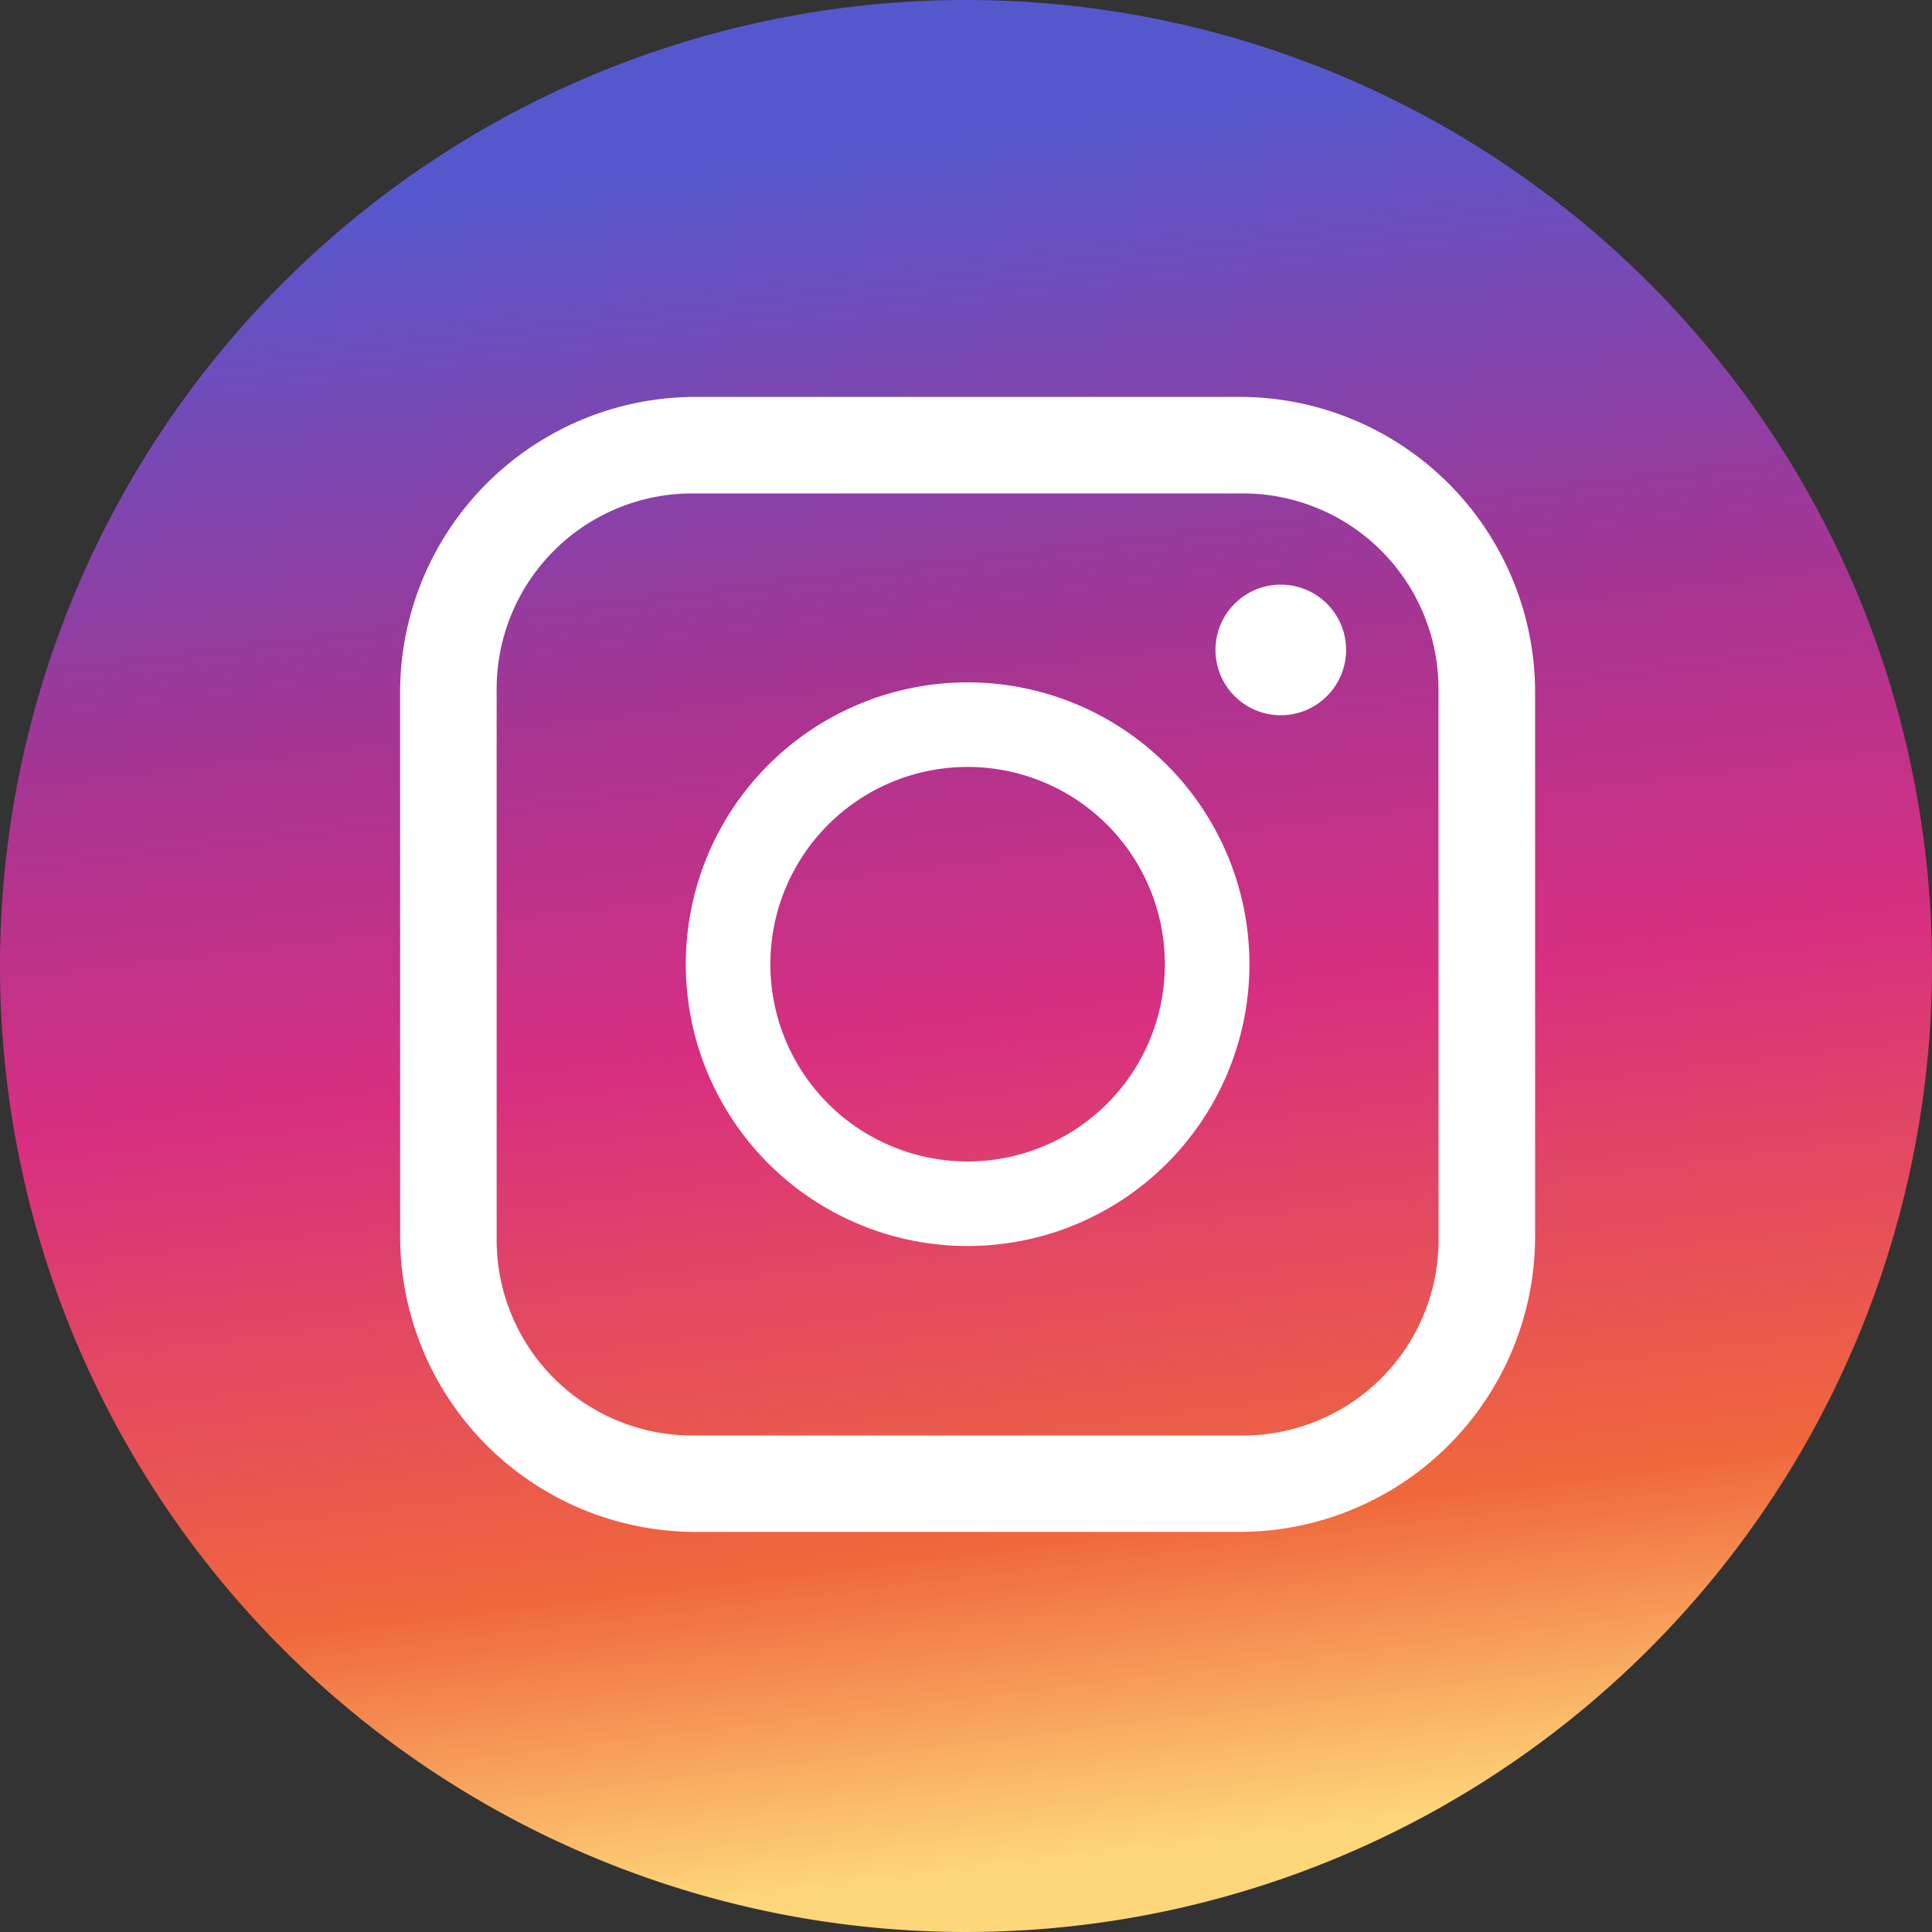
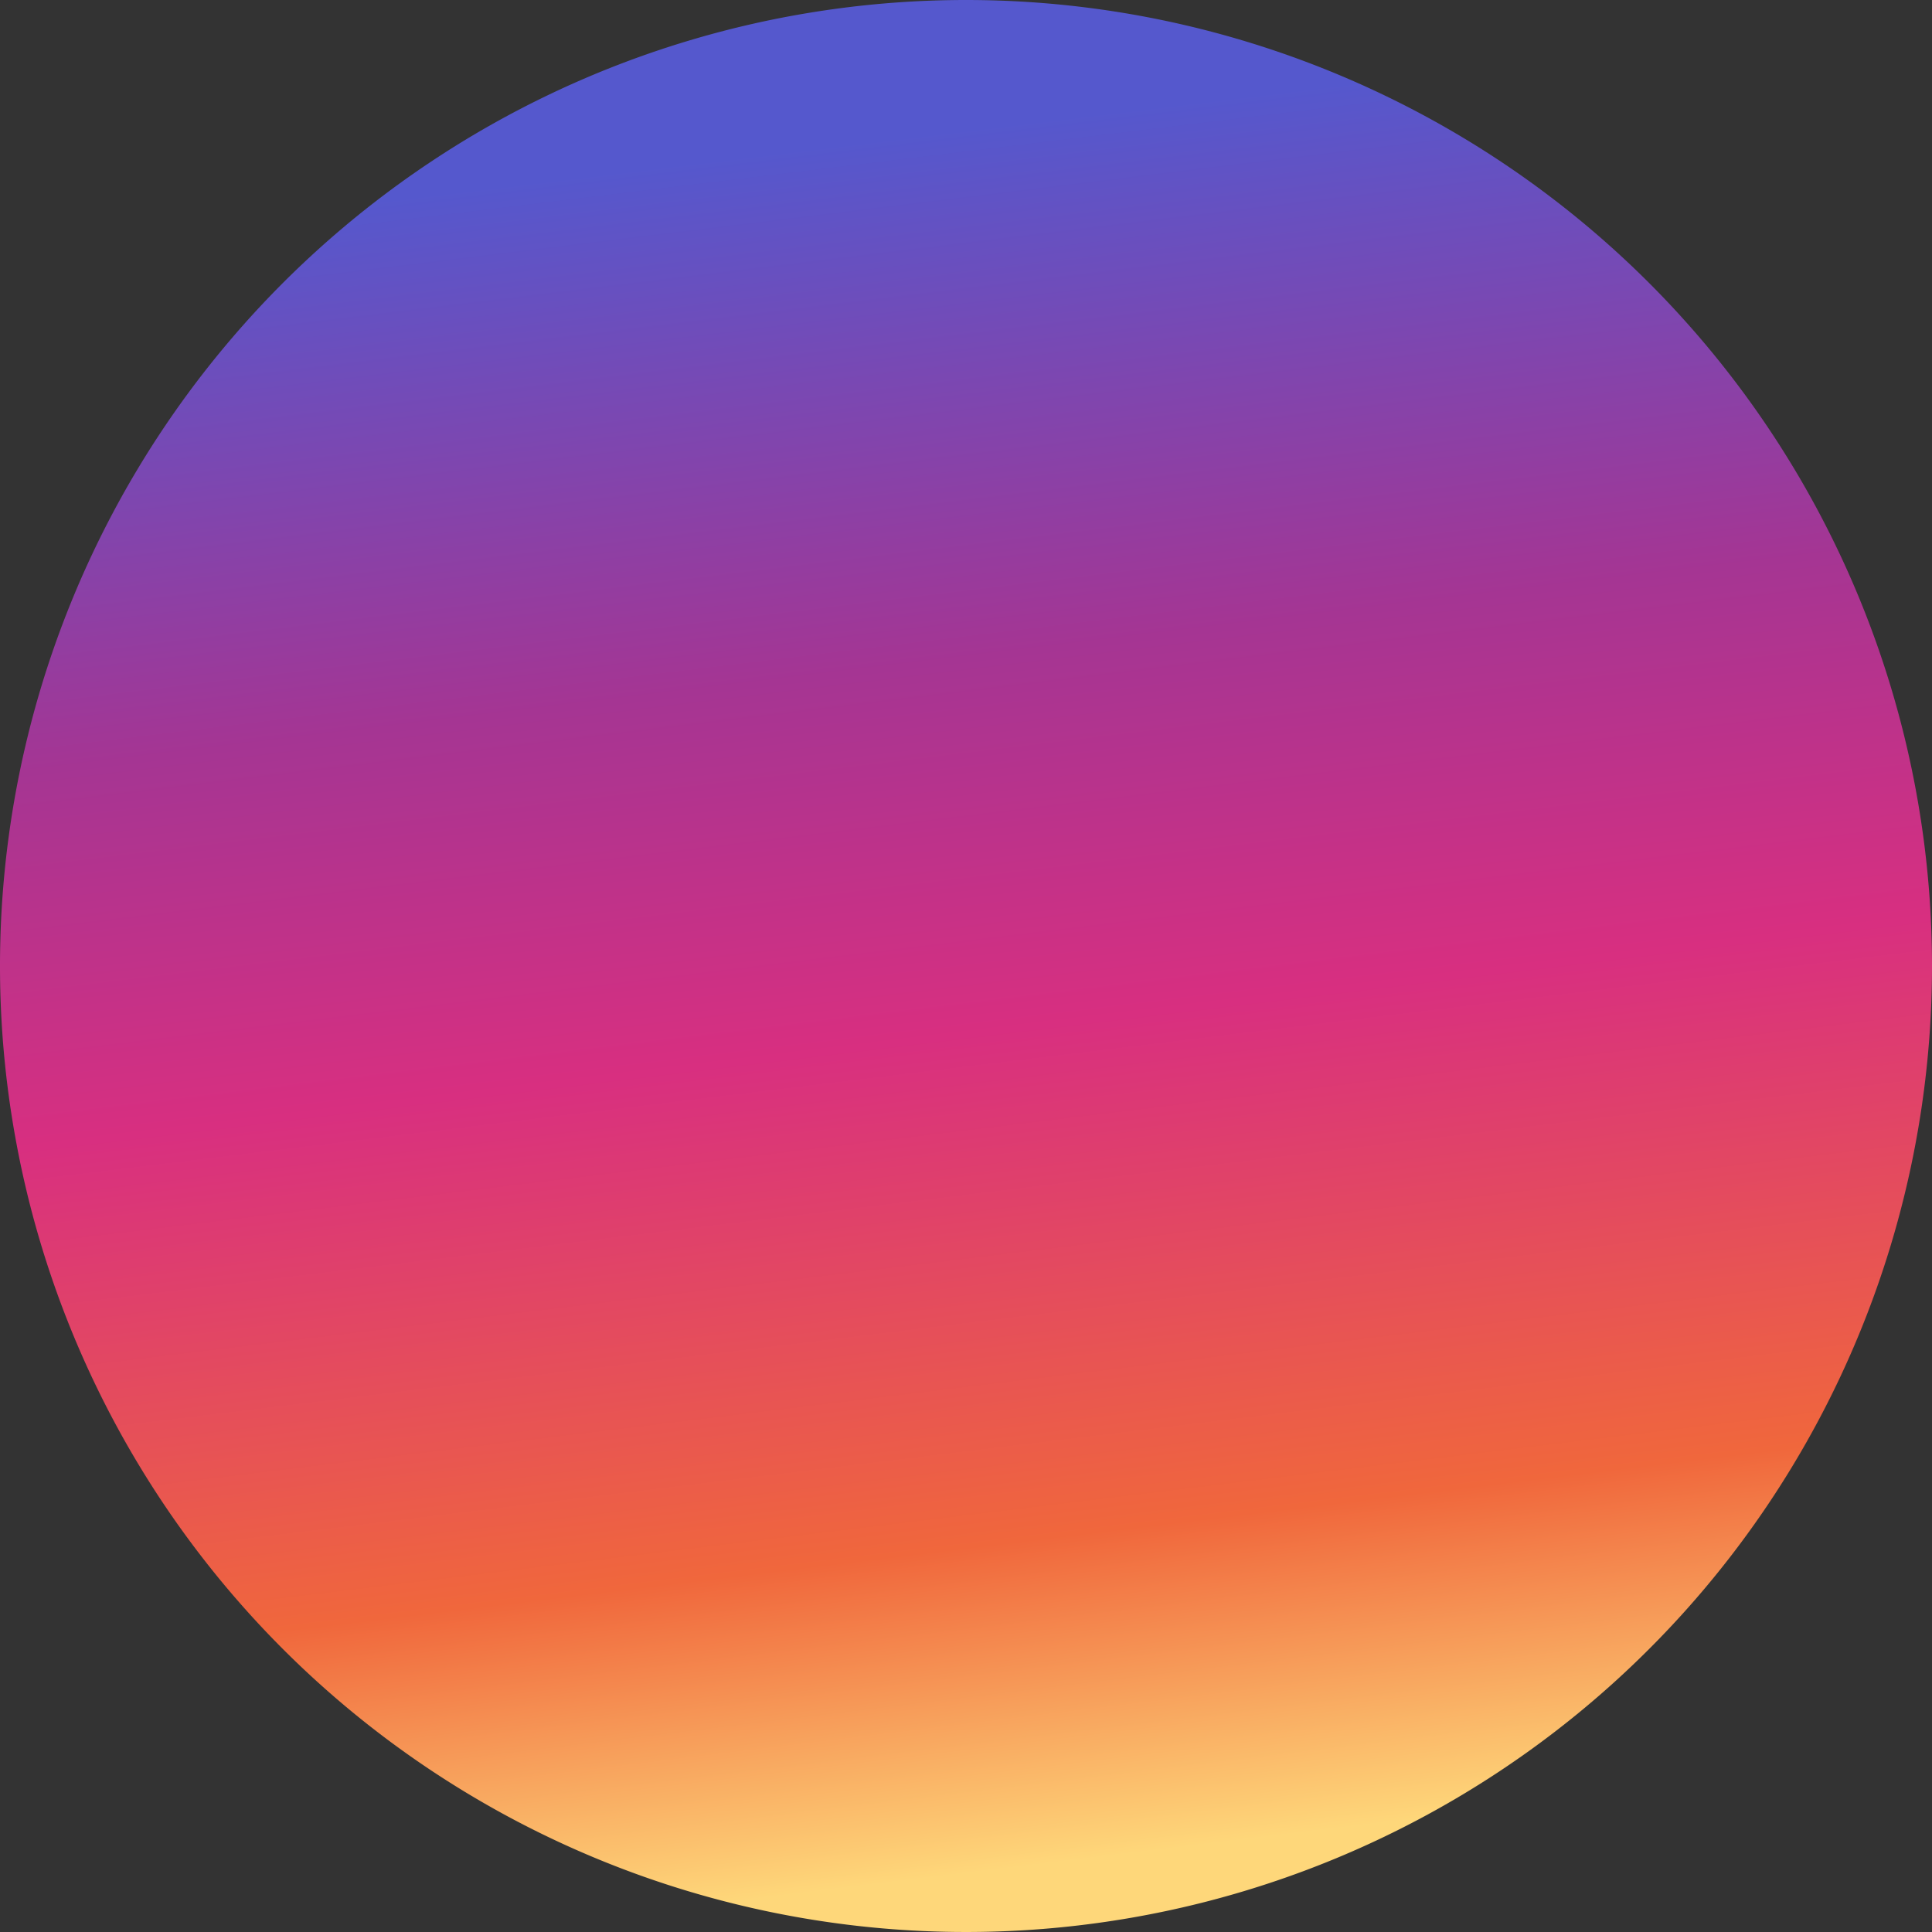
<svg xmlns="http://www.w3.org/2000/svg" width="30" height="30" viewBox="0 0 30 30">
  <rect x="0" y="0" width="30" height="30" fill="#333333" stroke="none" />
  <defs>
    <linearGradient id="linear-gradient" x1="0.286" y1="0.096" x2="0.393" y2="0.979" gradientUnits="objectBoundingBox">
      <stop offset="0" stop-color="#5558cd" />
      <stop offset="0.304" stop-color="#a53593" />
      <stop offset="0.519" stop-color="#d82f80" />
      <stop offset="0.813" stop-color="#f0673c" />
      <stop offset="1" stop-color="#fed77a" />
    </linearGradient>
  </defs>
  <g id="Group_834" data-name="Group 834" transform="translate(0)">
    <g id="Group_496" data-name="Group 496" transform="translate(0 0)">
      <path id="Path_733" data-name="Path 733" d="M30,15A15,15,0,1,1,15,0,15,15,0,0,1,30,15" transform="translate(0 0)" fill="url(#linear-gradient)" />
      <g id="Group_499" data-name="Group 499" transform="translate(6.213 6.163)">
-         <path id="Path_734" data-name="Path 734" d="M58.212,45.217h-8.47a4.59,4.59,0,0,0-4.577,4.577v8.47a4.59,4.59,0,0,0,4.577,4.577h8.47a4.59,4.59,0,0,0,4.577-4.577v-8.47a4.59,4.59,0,0,0-4.577-4.577m3.078,13.1a3.036,3.036,0,0,1-3.027,3.027H49.691a3.036,3.036,0,0,1-3.027-3.027V49.743a3.036,3.036,0,0,1,3.027-3.027h8.571a3.036,3.036,0,0,1,3.027,3.027Z" transform="translate(-45.165 -45.217)" fill="#fff" />
-         <path id="Path_735" data-name="Path 735" d="M127.485,123.108a4.376,4.376,0,1,0,4.376,4.376,4.376,4.376,0,0,0-4.376-4.376m0,7.439a3.063,3.063,0,1,1,3.063-3.063,3.063,3.063,0,0,1-3.063,3.063" transform="translate(-118.673 -118.675)" fill="#fff" />
-         <path id="Path_736" data-name="Path 736" d="M269.648,97.454a1.014,1.014,0,1,1-1.014-1.014,1.014,1.014,0,0,1,1.014,1.014" transform="translate(-254.959 -93.525)" fill="#fff" />
-       </g>
+         </g>
    </g>
  </g>
</svg>